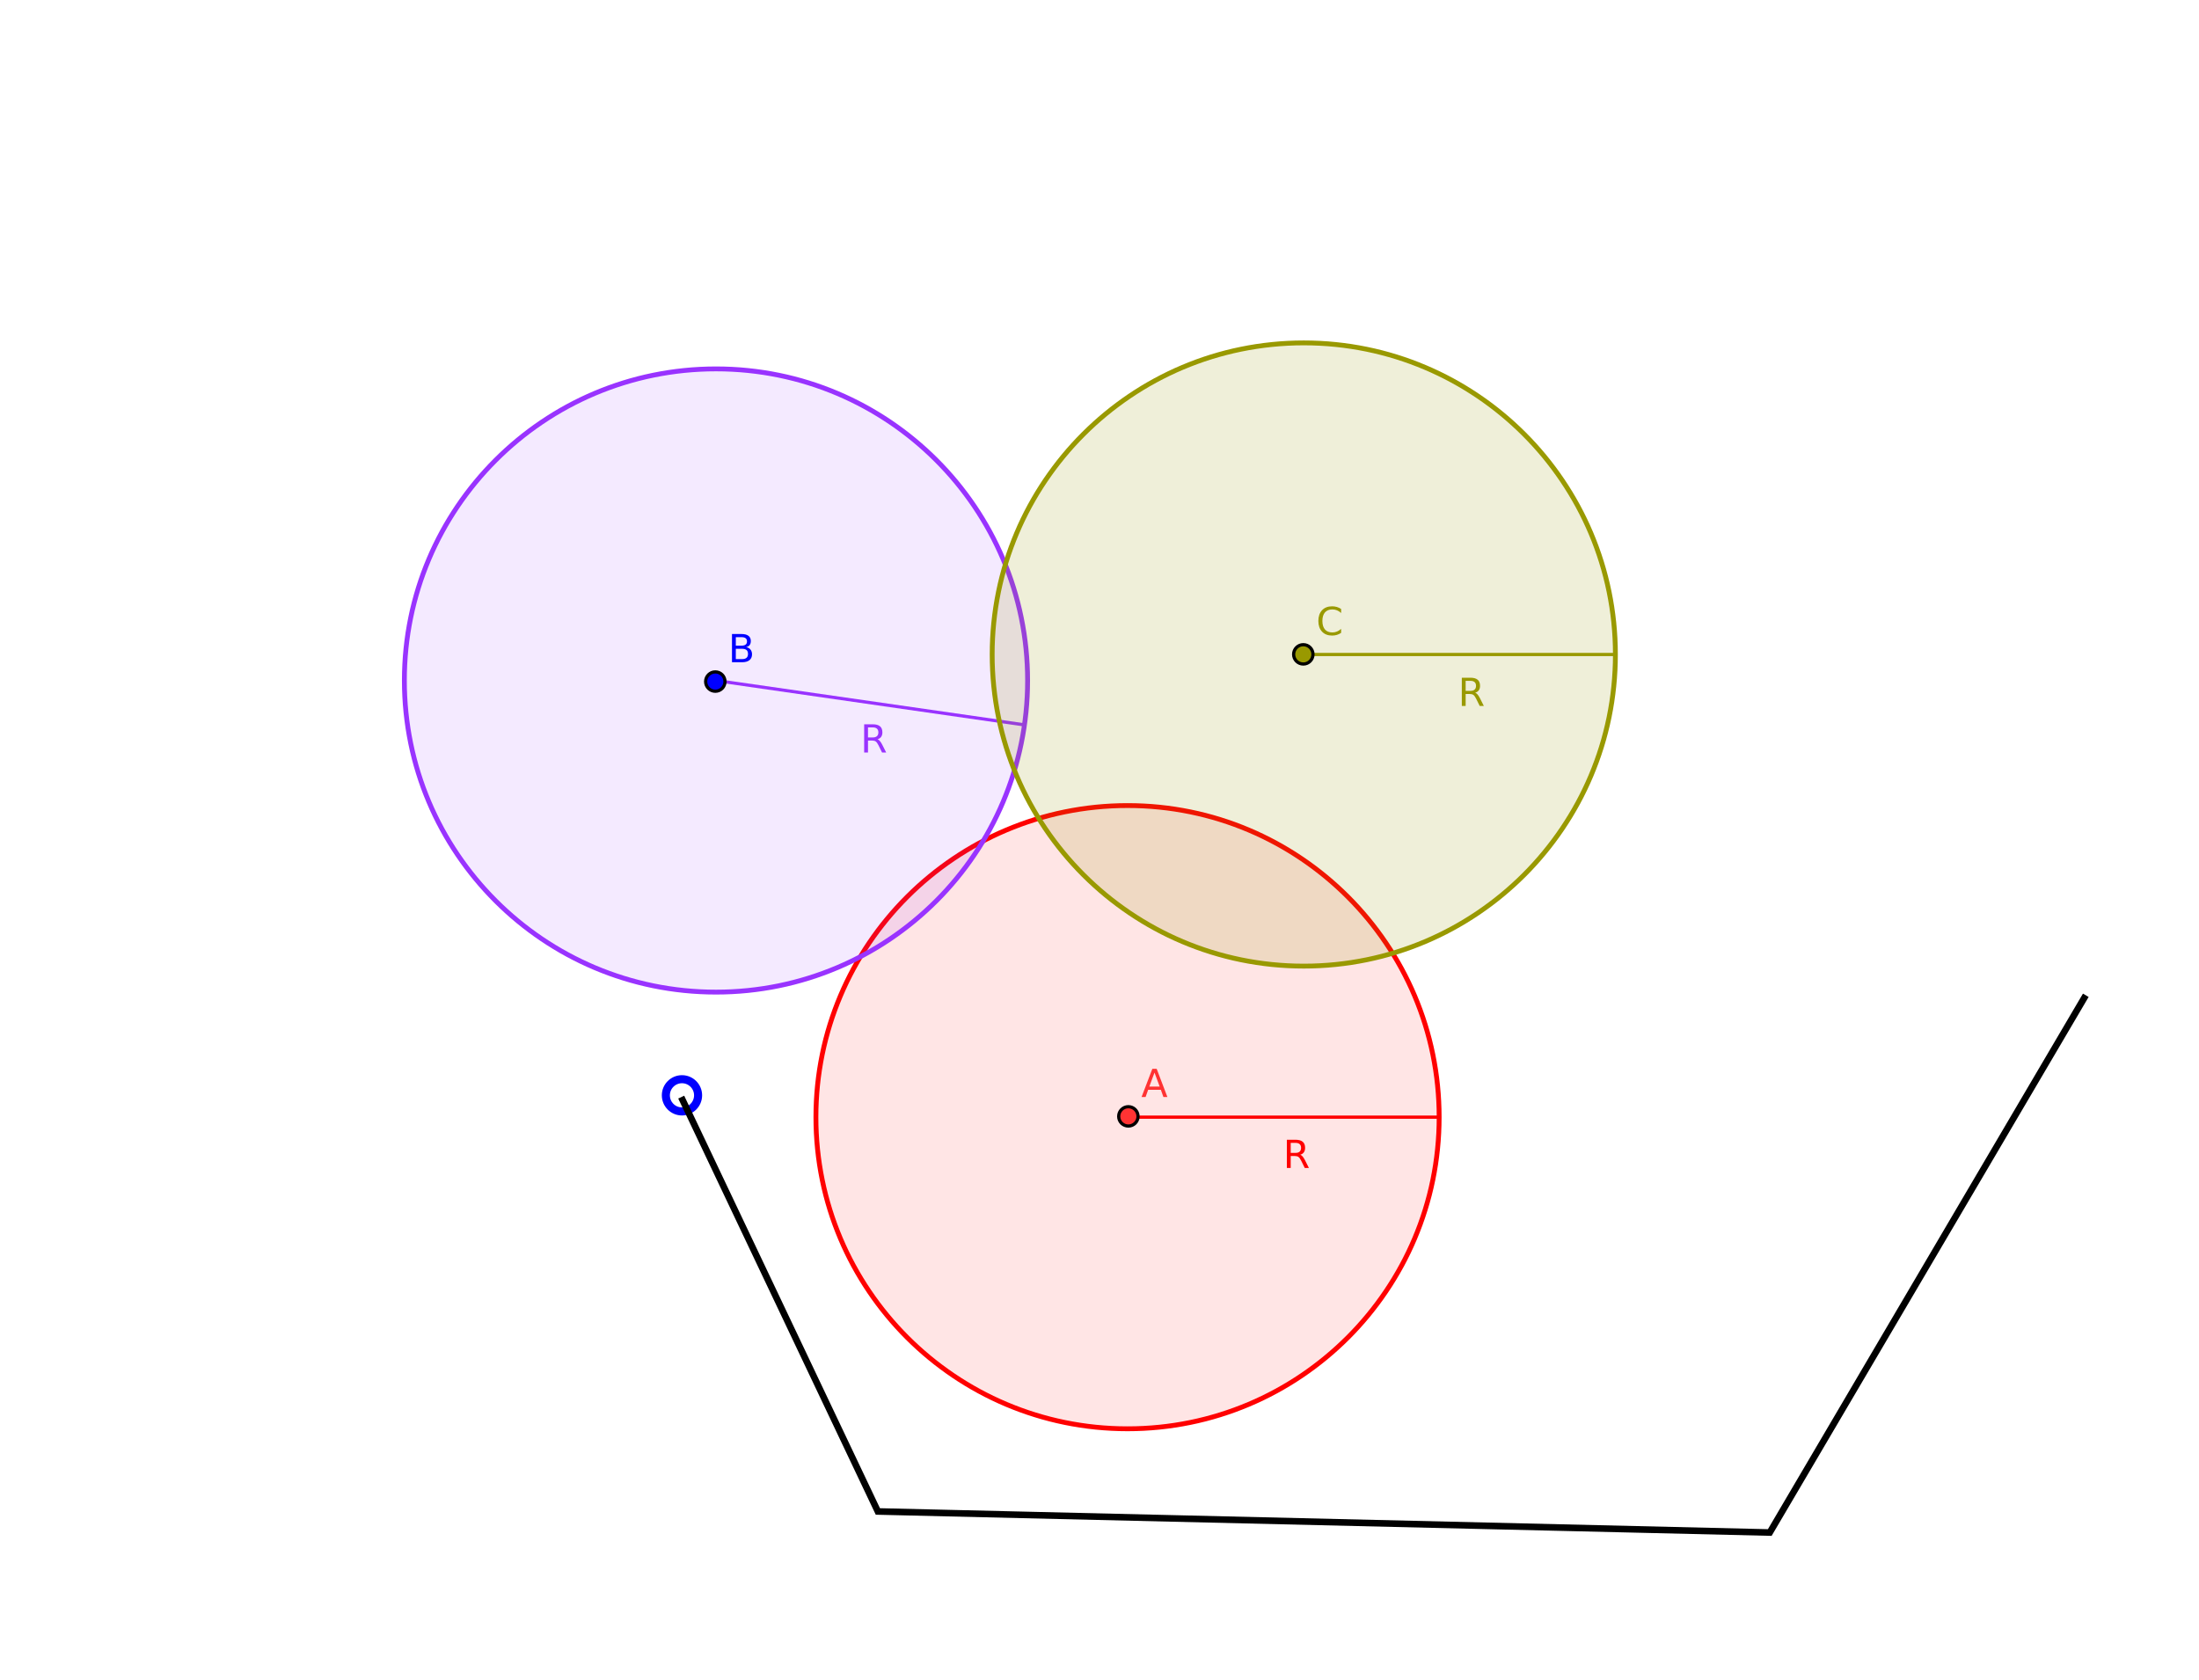
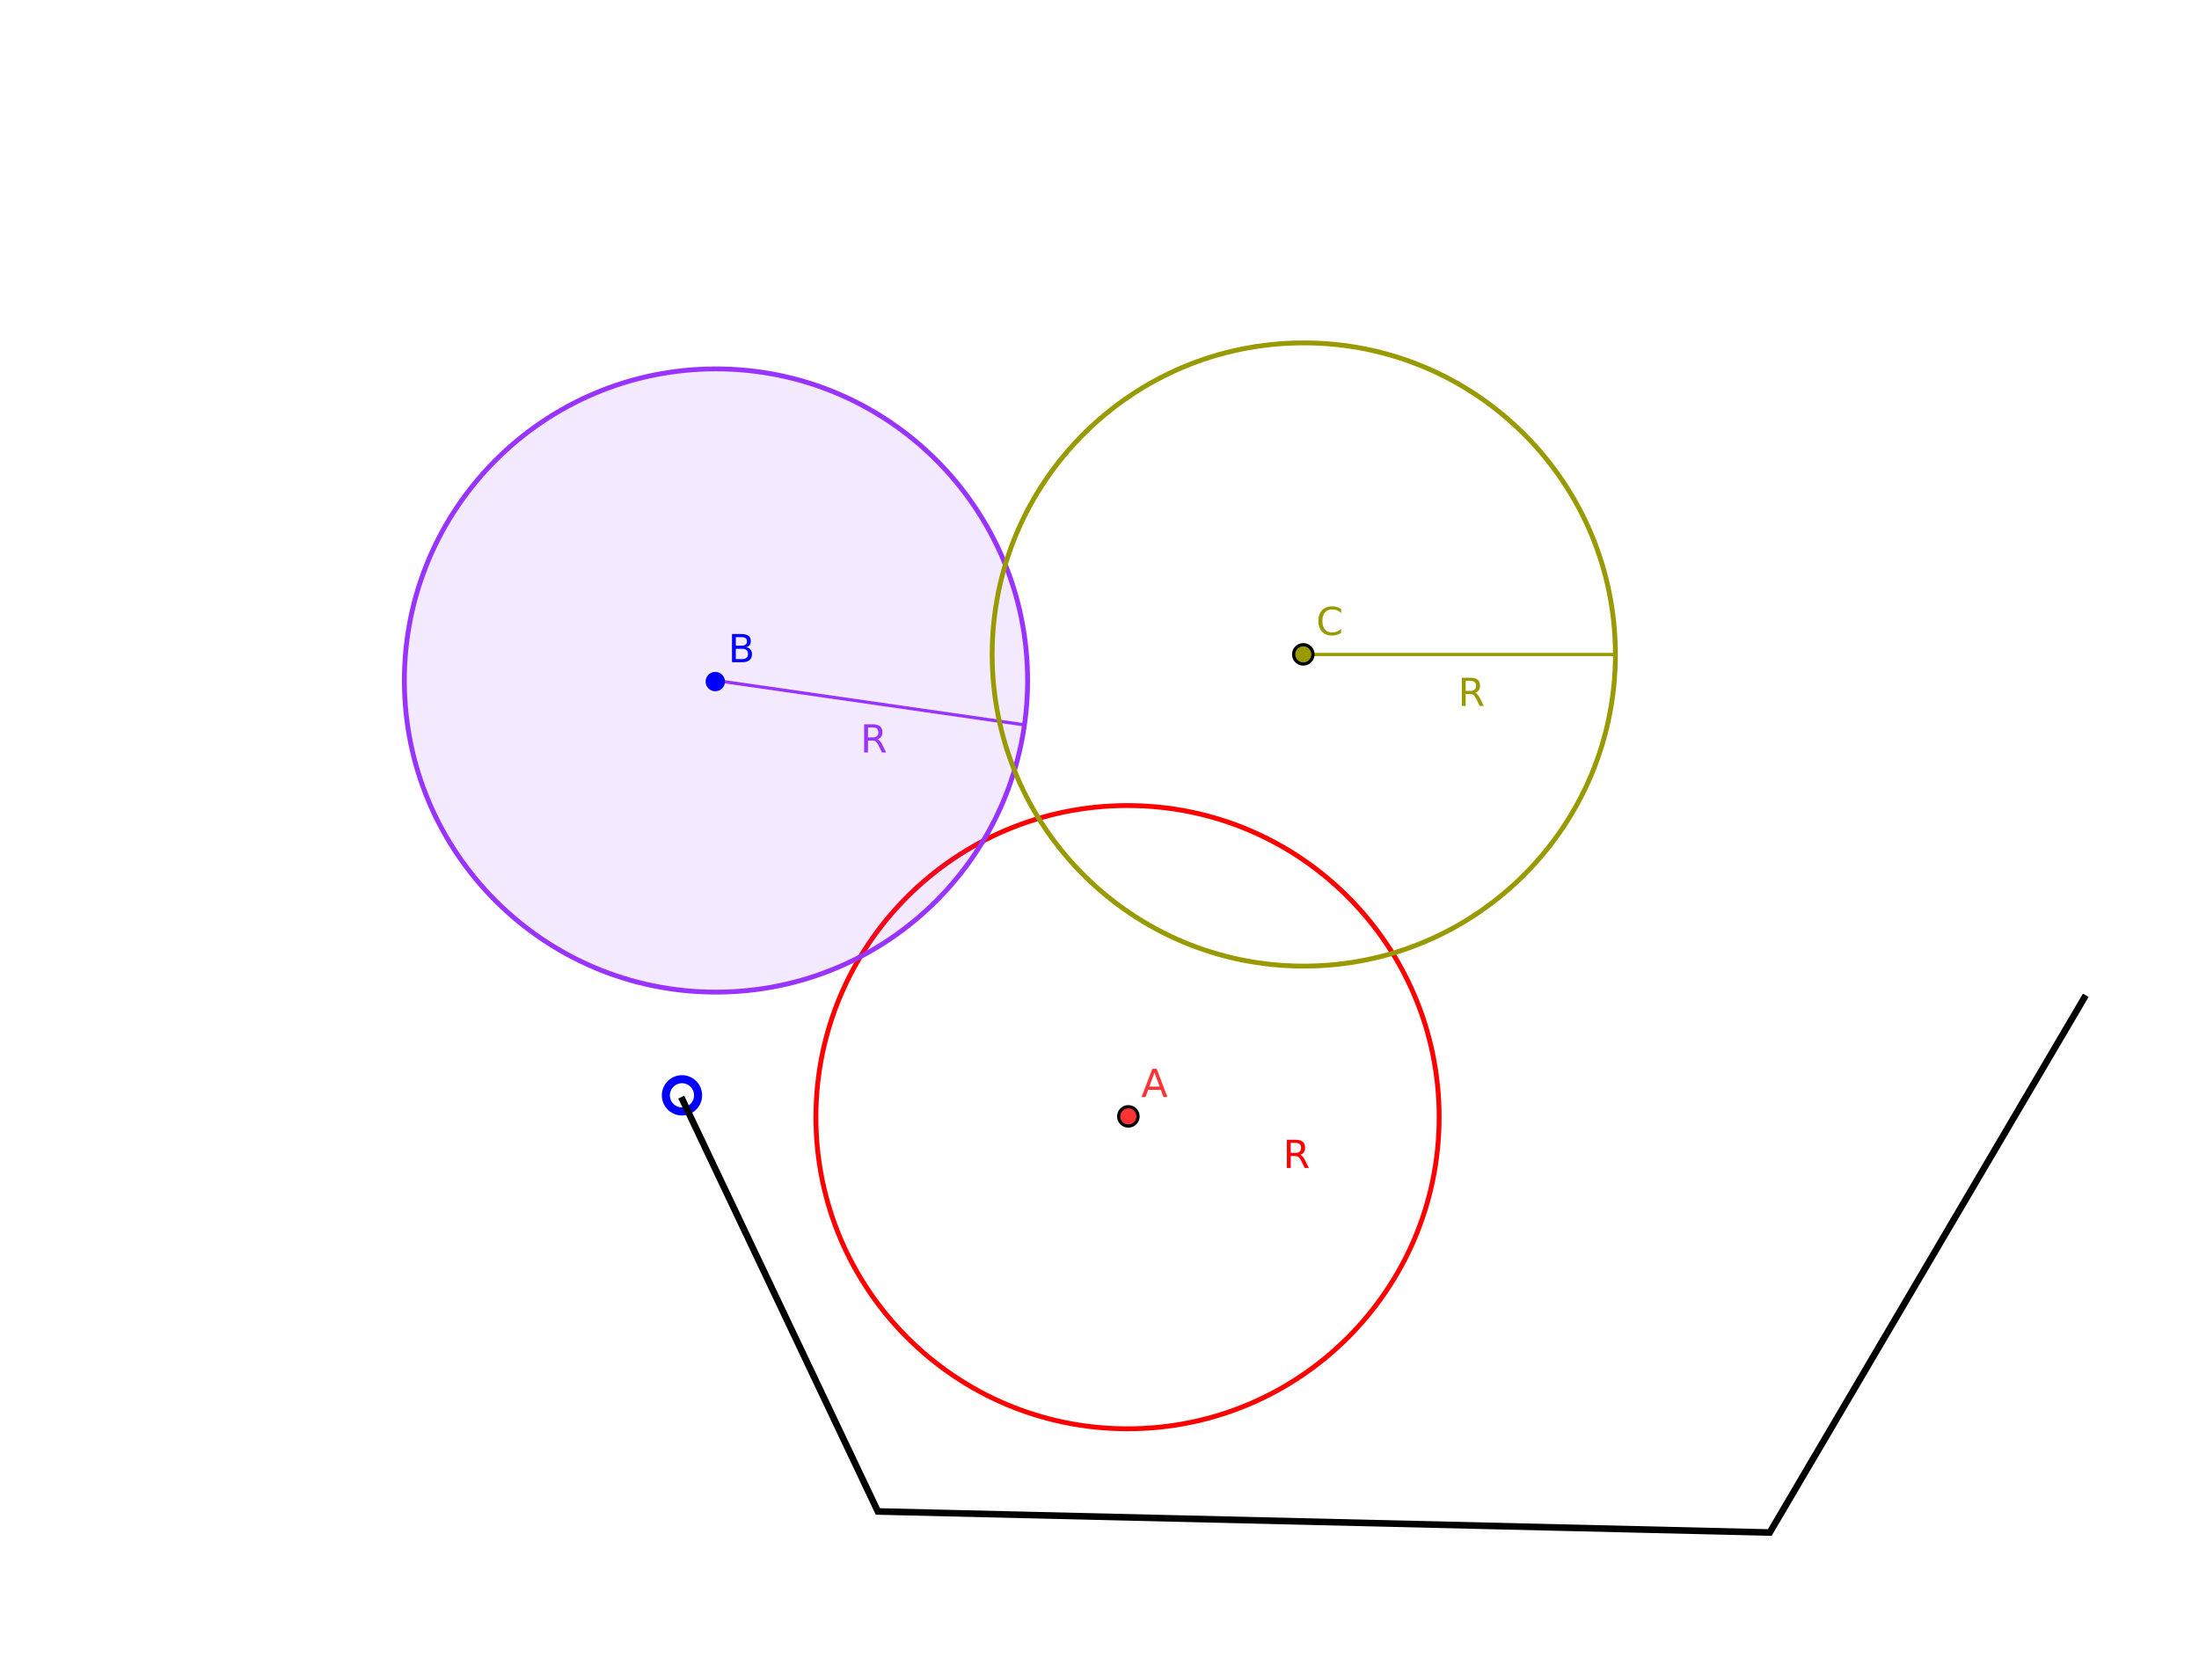
<svg xmlns="http://www.w3.org/2000/svg" xmlns:ns1="http://www.inkscape.org/namespaces/inkscape" xmlns:ns2="http://sodipodi.sourceforge.net/DTD/sodipodi-0.dtd" version="1.1" x="0px" y="0px" width="1000" height="764" viewBox="0 0 1000 764" id="svg3243" ns1:version="0.48.4 r9939" ns2:docname="circles5.svg" ns1:export-filename="/home/vx/dev/topcoder/editorials/662/circles5svg.png" ns1:export-xdpi="90" ns1:export-ydpi="90">
  <rect style="fill:#ffffff;fill-opacity:1;stroke:none" id="rect4507" width="1000" height="764" x="0" y="0" />
  <defs id="defs3459" />
  <ns2:namedview pagecolor="#ffffff" bordercolor="#666666" borderopacity="1" objecttolerance="10" gridtolerance="10" guidetolerance="10" ns1:pageopacity="0" ns1:pageshadow="2" ns1:window-width="1311" ns1:window-height="744" id="namedview3457" showgrid="false" fit-margin-top="0" fit-margin-left="0" fit-margin-right="0" fit-margin-bottom="0" ns1:zoom="0.62624035" ns1:cx="496.41637" ns1:cy="266.67075" ns1:window-x="55" ns1:window-y="24" ns1:window-maximized="1" ns1:current-layer="svg3243" />
  <desc id="desc3247">Creator: FreeHEP Graphics2D Driver Producer: geogebra.export.SVGExtensions Revision: 12753  Source:  Date: martes 28 de julio de 2015 11:45:39 AM BOT</desc>
  <g id="g4648" transform="translate(109.613,-43.178)">
    <g transform="matrix(1.466,0,0,1.466,-250.324,-83.917)" id="g3261" style="fill:#ff0000;fill-opacity:0.102;fill-rule:nonzero;stroke:none">
-       <path d="m 542.407,433.248 c 0,53.386 -43.278,96.663 -96.663,96.663 -53.386,0 -96.663,-43.278 -96.663,-96.663 0,-53.386 43.278,-96.663 96.663,-96.663 53.386,0 96.663,43.278 96.663,96.663 z" id="path3263" ns1:connector-curvature="0" />
-     </g>
+       </g>
    <g transform="matrix(1.466,0,0,1.466,-250.324,-83.917)" id="g3267" style="fill:none;stroke:#ff0000;stroke-width:1.5;stroke-linecap:round;stroke-linejoin:round;stroke-miterlimit:10;stroke-opacity:1;stroke-dasharray:none;stroke-dashoffset:0">
      <path d="m 542.407,433.248 c 0,53.386 -43.278,96.663 -96.663,96.663 -53.386,0 -96.663,-43.278 -96.663,-96.663 0,-53.386 43.278,-96.663 96.663,-96.663 53.386,0 96.663,43.278 96.663,96.663 z" id="path3269" ns1:connector-curvature="0" />
    </g>
    <g transform="matrix(1.466,0,0,1.466,-250.324,-83.917)" id="g3327" style="fill:none;stroke:#ff0000;stroke-width:1;stroke-linecap:round;stroke-linejoin:round;stroke-miterlimit:10;stroke-opacity:1;stroke-dasharray:none;stroke-dashoffset:0">
-       <path d="m 445.744,433.248 96.663,0" id="path3329" ns1:connector-curvature="0" />
-     </g>
+       </g>
    <g transform="matrix(1.466,0,0,1.466,-250.324,-83.917)" id="g3333" style="fill:#ff0000;fill-opacity:1;fill-rule:nonzero;stroke:none">
      <path d="m 499.328,444.891 q 0.375,0.141 0.734,0.562 0.359,0.422 0.734,1.156 L 502,449 l -1.281,0 -1.109,-2.25 q -0.438,-0.875 -0.844,-1.164 -0.406,-0.289 -1.109,-0.289 l -1.297,0 0,3.703 -1.188,0 0,-8.75 2.672,0 q 1.5,0 2.242,0.625 0.742,0.625 0.742,1.891 0,0.828 -0.383,1.375 -0.383,0.547 -1.117,0.75 z m -2.969,-3.672 0,3.109 1.484,0 q 0.859,0 1.297,-0.398 0.438,-0.398 0.438,-1.164 0,-0.766 -0.438,-1.156 -0.438,-0.391 -1.297,-0.391 l -1.484,0 z" id="path3335" ns1:connector-curvature="0" />
    </g>
    <g transform="matrix(1.466,0,0,1.466,-250.324,-83.917)" id="g3339" style="fill:#ff3333;fill-opacity:1;fill-rule:nonzero;stroke:none">
      <path d="m 449,433 c 0,1.657 -1.343,3 -3,3 -1.657,0 -3,-1.343 -3,-3 0,-1.657 1.343,-3 3,-3 1.657,0 3,1.343 3,3 z" id="path3341" ns1:connector-curvature="0" />
    </g>
    <g transform="matrix(1.466,0,0,1.466,-250.324,-83.917)" id="g3345" style="fill:none;stroke:#000000;stroke-width:1;stroke-linecap:round;stroke-linejoin:round;stroke-miterlimit:10;stroke-opacity:1;stroke-dasharray:none;stroke-dashoffset:0">
      <path d="m 449,433 c 0,1.657 -1.343,3 -3,3 -1.657,0 -3,-1.343 -3,-3 0,-1.657 1.343,-3 3,-3 1.657,0 3,1.343 3,3 z" id="path3347" ns1:connector-curvature="0" />
    </g>
    <g transform="matrix(1.466,0,0,1.466,-250.324,-83.917)" id="g3351" style="fill:#ff3333;fill-opacity:1;fill-rule:nonzero;stroke:none">
      <path d="m 454.109,419.422 -1.609,4.344 3.219,0 -1.609,-4.344 z m -0.672,-1.172 1.344,0 3.328,8.75 -1.234,0 -0.797,-2.25 -3.938,0 -0.797,2.25 -1.25,0 3.344,-8.75 z" id="path3353" ns1:connector-curvature="0" />
    </g>
  </g>
  <g id="g4616" transform="translate(143.146,12.711)">
    <g transform="matrix(1.466,0,0,1.466,-250.324,-83.917)" id="g3273" style="fill:#9933ff;fill-opacity:0.102;fill-rule:nonzero;stroke:none">
      <path d="m 391.871,259.667 c 0,53.386 -43.278,96.663 -96.663,96.663 -53.386,0 -96.663,-43.278 -96.663,-96.663 0,-53.386 43.278,-96.663 96.663,-96.663 53.386,0 96.663,43.278 96.663,96.663 z" id="path3275" ns1:connector-curvature="0" />
    </g>
    <g transform="matrix(1.466,0,0,1.466,-250.324,-83.917)" id="g3279" style="fill:none;stroke:#9933ff;stroke-width:1.5;stroke-linecap:round;stroke-linejoin:round;stroke-miterlimit:10;stroke-opacity:1;stroke-dasharray:none;stroke-dashoffset:0">
      <path d="m 391.871,259.667 c 0,53.386 -43.278,96.663 -96.663,96.663 -53.386,0 -96.663,-43.278 -96.663,-96.663 0,-53.386 43.278,-96.663 96.663,-96.663 53.386,0 96.663,43.278 96.663,96.663 z" id="path3281" ns1:connector-curvature="0" />
    </g>
    <g transform="matrix(1.466,0,0,1.466,-250.324,-83.917)" id="g3303" style="fill:none;stroke:#9933ff;stroke-width:1;stroke-linecap:round;stroke-linejoin:round;stroke-miterlimit:10;stroke-opacity:1;stroke-dasharray:none;stroke-dashoffset:0">
      <path d="m 295.208,259.667 95.678,13.764" id="path3305" ns1:connector-curvature="0" />
    </g>
    <g transform="matrix(1.466,0,0,1.466,-250.324,-83.917)" id="g3309" style="fill:#9933ff;fill-opacity:1;fill-rule:nonzero;stroke:none">
      <path d="m 345.328,277.891 q 0.375,0.141 0.734,0.562 0.359,0.422 0.734,1.156 L 348,282 l -1.281,0 -1.109,-2.25 q -0.438,-0.875 -0.844,-1.164 -0.406,-0.289 -1.109,-0.289 l -1.297,0 0,3.703 -1.188,0 0,-8.75 2.672,0 q 1.5,0 2.242,0.625 0.742,0.625 0.742,1.891 0,0.828 -0.383,1.375 -0.383,0.547 -1.117,0.75 z m -2.969,-3.672 0,3.109 1.484,0 q 0.859,0 1.297,-0.398 0.438,-0.398 0.438,-1.164 0,-0.766 -0.438,-1.156 -0.438,-0.391 -1.297,-0.391 l -1.484,0 z" id="path3311" ns1:connector-curvature="0" />
    </g>
    <g transform="matrix(1.466,0,0,1.466,-250.324,-83.917)" id="g3357" style="fill:#0000ff;fill-opacity:1;fill-rule:nonzero;stroke:none">
      <path d="m 298,260 c 0,1.657 -1.343,3 -3,3 -1.657,0 -3,-1.343 -3,-3 0,-1.657 1.343,-3 3,-3 1.657,0 3,1.343 3,3 z" id="path3359" ns1:connector-curvature="0" />
    </g>
    <g transform="matrix(1.466,0,0,1.466,-250.324,-83.917)" id="g3363" style="fill:none;stroke:#000000;stroke-width:1;stroke-linecap:round;stroke-linejoin:round;stroke-miterlimit:10;stroke-opacity:1;stroke-dasharray:none;stroke-dashoffset:0">
-       <path d="m 298,260 c 0,1.657 -1.343,3 -3,3 -1.657,0 -3,-1.343 -3,-3 0,-1.657 1.343,-3 3,-3 1.657,0 3,1.343 3,3 z" id="path3365" ns1:connector-curvature="0" />
-     </g>
+       </g>
    <g transform="matrix(1.466,0,0,1.466,-250.324,-83.917)" id="g3369" style="fill:#0000ff;fill-opacity:1;fill-rule:nonzero;stroke:none">
      <path d="m 301.359,249.828 0,3.203 1.906,0 q 0.953,0 1.414,-0.398 0.461,-0.398 0.461,-1.211 0,-0.828 -0.461,-1.211 -0.461,-0.383 -1.414,-0.383 l -1.906,0 z m 0,-3.609 0,2.641 1.75,0 q 0.875,0 1.297,-0.328 0.422,-0.328 0.422,-0.984 0,-0.672 -0.422,-1 -0.422,-0.328 -1.297,-0.328 l -1.75,0 z m -1.188,-0.969 3.031,0 q 1.359,0 2.086,0.562 0.727,0.562 0.727,1.594 0,0.812 -0.375,1.289 -0.375,0.477 -1.094,0.586 0.875,0.188 1.359,0.781 0.484,0.594 0.484,1.484 0,1.172 -0.797,1.812 Q 304.797,254 303.312,254 l -3.141,0 0,-8.75 z" id="path3371" ns1:connector-curvature="0" />
    </g>
  </g>
  <g id="g4632" transform="translate(33.771,-84.695)">
    <g transform="matrix(1.466,0,0,1.466,-250.324,-83.917)" id="g3285" style="fill:#999900;fill-opacity:0.149;fill-rule:nonzero;stroke:none">
-       <path d="m 648.814,318.046 c 0,53.386 -43.278,96.663 -96.663,96.663 -53.386,0 -96.663,-43.278 -96.663,-96.663 0,-53.386 43.278,-96.663 96.663,-96.663 53.386,0 96.663,43.278 96.663,96.663 z" id="path3287" ns1:connector-curvature="0" />
-     </g>
+       </g>
    <g transform="matrix(1.466,0,0,1.466,-250.324,-83.917)" id="g3291" style="fill:none;stroke:#999900;stroke-width:1.5;stroke-linecap:round;stroke-linejoin:round;stroke-miterlimit:10;stroke-opacity:1;stroke-dasharray:none;stroke-dashoffset:0">
      <path d="m 648.814,318.046 c 0,53.386 -43.278,96.663 -96.663,96.663 -53.386,0 -96.663,-43.278 -96.663,-96.663 0,-53.386 43.278,-96.663 96.663,-96.663 53.386,0 96.663,43.278 96.663,96.663 z" id="path3293" ns1:connector-curvature="0" />
    </g>
    <g transform="matrix(1.466,0,0,1.466,-250.324,-83.917)" id="g3315" style="fill:none;stroke:#999900;stroke-width:1;stroke-linecap:round;stroke-linejoin:round;stroke-miterlimit:10;stroke-opacity:1;stroke-dasharray:none;stroke-dashoffset:0">
      <path d="m 552.151,318.046 96.663,0" id="path3317" ns1:connector-curvature="0" />
    </g>
    <g transform="matrix(1.466,0,0,1.466,-250.324,-83.917)" id="g3321" style="fill:#999900;fill-opacity:1;fill-rule:nonzero;stroke:none">
      <path d="m 605.328,329.891 q 0.375,0.141 0.734,0.562 0.359,0.422 0.734,1.156 L 608,334 l -1.281,0 -1.109,-2.25 q -0.438,-0.875 -0.844,-1.164 -0.406,-0.289 -1.109,-0.289 l -1.297,0 0,3.703 -1.188,0 0,-8.75 2.672,0 q 1.5,0 2.242,0.625 0.742,0.625 0.742,1.891 0,0.828 -0.383,1.375 -0.383,0.547 -1.117,0.75 z m -2.969,-3.672 0,3.109 1.484,0 q 0.859,0 1.297,-0.398 0.438,-0.398 0.438,-1.164 0,-0.766 -0.438,-1.156 -0.438,-0.391 -1.297,-0.391 l -1.484,0 z" id="path3323" ns1:connector-curvature="0" />
    </g>
    <g transform="matrix(1.466,0,0,1.466,-250.324,-83.917)" id="g3375" style="fill:#999900;fill-opacity:1;fill-rule:nonzero;stroke:none">
      <path d="m 555,318 c 0,1.657 -1.343,3 -3,3 -1.657,0 -3,-1.343 -3,-3 0,-1.657 1.343,-3 3,-3 1.657,0 3,1.343 3,3 z" id="path3377" ns1:connector-curvature="0" />
    </g>
    <g transform="matrix(1.466,0,0,1.466,-250.324,-83.917)" id="g3381" style="fill:none;stroke:#000000;stroke-width:1;stroke-linecap:round;stroke-linejoin:round;stroke-miterlimit:10;stroke-opacity:1;stroke-dasharray:none;stroke-dashoffset:0">
      <path d="m 555,318 c 0,1.657 -1.343,3 -3,3 -1.657,0 -3,-1.343 -3,-3 0,-1.657 1.343,-3 3,-3 1.657,0 3,1.343 3,3 z" id="path3383" ns1:connector-curvature="0" />
    </g>
    <g transform="matrix(1.466,0,0,1.466,-250.324,-83.917)" id="g3387" style="fill:#999900;fill-opacity:1;fill-rule:nonzero;stroke:none">
      <path d="m 563.734,303.922 0,1.25 q -0.609,-0.562 -1.281,-0.836 -0.672,-0.273 -1.438,-0.273 -1.5,0 -2.297,0.922 -0.797,0.922 -0.797,2.656 0,1.719 0.797,2.641 0.797,0.922 2.297,0.922 0.766,0 1.438,-0.281 0.672,-0.281 1.281,-0.828 l 0,1.234 q -0.625,0.422 -1.32,0.633 -0.695,0.211 -1.461,0.211 -2,0 -3.141,-1.219 -1.141,-1.219 -1.141,-3.312 0,-2.109 1.141,-3.328 1.141,-1.219 3.141,-1.219 0.781,0 1.477,0.211 0.695,0.211 1.305,0.617 z" id="path3389" ns1:connector-curvature="0" />
    </g>
  </g>
  <g style="fill:none;stroke:#0000ff;stroke-width:2.5;stroke-linecap:square;stroke-linejoin:miter;stroke-miterlimit:10;stroke-opacity:1;stroke-dasharray:none;stroke-dashoffset:0" id="g3393" transform="matrix(1.466,0,0,1.466,-309.991,28.991)">
    <path ns1:connector-curvature="0" id="path3395" d="m 428,320 c 0,2.761 -2.239,5 -5,5 -2.761,0 -5,-2.239 -5,-5 0,-2.761 2.239,-5 5,-5 2.761,0 5,2.239 5,5 z" />
  </g>
  <path style="fill:none;stroke:#000000;stroke-width:0;stroke-linecap:butt;stroke-linejoin:miter;stroke-opacity:1;stroke-miterlimit:4;stroke-dasharray:none" d="m 368.868,387.148 c -4.201,-7.132 -3.194,-6.993 -3.194,-14.371 0,-1.065 0,-2.129 0,-3.194 0,-1.065 -0.337,-2.184 0,-3.194 0.238,-0.714 1.26,-0.924 1.597,-1.597 0.639,-1.277 -0.639,-3.513 0,-4.79 0.337,-0.673 1.26,-0.924 1.597,-1.597 0.476,-0.952 -0.476,-2.241 0,-3.194 0.337,-0.673 1.26,-0.924 1.597,-1.597 0.551,-1.103 -0.561,-7.424 0,-7.984 0.376,-0.376 1.22,0.376 1.597,0 0.753,-0.753 -0.476,-2.241 0,-3.194 0.337,-0.673 1.26,-0.924 1.597,-1.597 0.476,-0.952 -0.753,-2.441 0,-3.194 0.376,-0.376 1.22,0.376 1.597,0 0.798,-0.798 -0.798,-3.992 0,-4.79 0.376,-0.376 1.22,0.376 1.597,0 0.753,-0.753 -0.476,-2.241 0,-3.194 0.337,-0.673 1.26,-0.924 1.597,-1.597 0.238,-0.476 -0.238,-1.121 0,-1.597 0.337,-0.673 1.26,-0.924 1.597,-1.597 0.238,-0.476 -0.238,-1.121 0,-1.597 0.786,-1.571 5.602,-4.816 6.387,-6.387 0.639,-1.277 -0.639,-3.513 0,-4.79 0.337,-0.673 1.26,-0.924 1.597,-1.597 0.238,-0.476 -0.238,-1.121 0,-1.597 0.337,-0.673 1.26,-0.924 1.597,-1.597 0.238,-0.476 -0.238,-1.121 0,-1.597 0.337,-0.673 1.26,-0.924 1.597,-1.597 0.476,-0.952 -0.476,-2.241 0,-3.194 0.337,-0.673 1.26,-0.924 1.597,-1.597 0.476,-0.952 -0.476,-2.241 0,-3.194 0.337,-0.673 1.26,-0.924 1.597,-1.597 0.639,-1.277 -0.639,-3.513 0,-4.79 0.337,-0.673 1.26,-0.924 1.597,-1.597 0.238,-0.476 -0.238,-1.121 0,-1.597 0.337,-0.673 1.26,-0.924 1.597,-1.597 0.238,-0.476 -0.238,-1.121 0,-1.597 0.337,-0.673 1.26,-0.924 1.597,-1.597 0.317,-0.633 -0.326,-4.464 0,-4.79 0.376,-0.376 1.22,0.376 1.597,0 0.753,-0.753 -0.476,-2.241 0,-3.194 5.296,-5.296 -0.753,1.506 1.597,-3.194 0.673,-1.347 2.52,-1.847 3.194,-3.194 0.238,-0.476 -0.238,-1.121 0,-1.597 0.337,-0.673 1.26,-0.924 1.597,-1.597 0.238,-0.476 -0.376,-1.22 0,-1.597 0.376,-0.376 1.22,0.376 1.597,0 0.753,-0.753 -0.753,-2.441 0,-3.194 0.376,-0.376 1.22,0.376 1.597,0 0.326,-0.326 -0.317,-4.157 0,-4.79 0.337,-0.673 1.26,-0.924 1.597,-1.597 0.238,-0.476 -0.376,-1.22 0,-1.597 0.376,-0.376 1.22,0.376 1.597,0 0.753,-0.753 -0.476,-2.241 0,-3.194 5.296,-5.296 -0.753,1.506 1.597,-3.194 0.337,-0.673 1.26,-0.924 1.597,-1.597 0.238,-0.476 -0.376,-1.22 0,-1.597 0.376,-0.376 1.22,0.376 1.597,0 0.753,-0.753 -0.476,-2.241 0,-3.194 0.337,-0.673 1.26,-0.924 1.597,-1.597 0.238,-0.476 -0.238,-1.121 0,-1.597 0.337,-0.673 1.26,-0.924 1.597,-1.597 0.238,-0.476 -0.238,-1.121 0,-1.597 0.509,-1.017 6.729,-6.729 7.984,-7.984 1.255,-1.255 6.967,-7.476 7.984,-7.984 0.476,-0.238 1.121,0.238 1.597,0 0.673,-0.337 0.924,-1.26 1.597,-1.597 0.952,-0.476 2.241,0.476 3.194,0 0.673,-0.337 0.924,-1.26 1.597,-1.597 0.952,-0.476 2.441,0.753 3.194,0 0.376,-0.376 -0.376,-1.22 0,-1.597 0.753,-0.753 2.241,0.476 3.194,0 0.673,-0.337 0.924,-1.26 1.597,-1.597 0.476,-0.238 1.121,0.238 1.597,0 1.347,-0.673 1.847,-2.52 3.194,-3.194 0.476,-0.238 1.22,0.376 1.597,0 0.376,-0.376 -0.376,-1.22 0,-1.597 0.376,-0.376 1.121,0.238 1.597,0 1.347,-0.673 1.847,-2.52 3.194,-3.194 0.476,-0.238 1.121,0.238 1.597,0 1.916,-0.958 2.874,-3.832 4.79,-4.79 0.476,-0.238 1.121,0.238 1.597,0 0.673,-0.337 1.065,-1.065 1.597,-1.597 0.532,-0.532 1.26,-0.924 1.597,-1.597 0.238,-0.476 -0.376,-1.22 0,-1.597 0.376,-0.376 1.121,0.238 1.597,0 1.017,-0.509 6.729,-6.729 7.984,-7.984 0.532,-0.532 0.924,-1.26 1.597,-1.597 0.476,-0.238 1.121,0.238 1.597,0 0.673,-0.337 1.065,-1.065 1.597,-1.597 1.255,-1.255 6.967,-7.476 7.984,-7.984 0.476,-0.238 1.121,0.238 1.597,0 1.347,-0.673 1.941,-2.359 3.194,-3.194 0.99,-0.66 2.203,-0.937 3.194,-1.597 0.626,-0.418 0.924,-1.26 1.597,-1.597 0.476,-0.238 1.065,0 1.597,0 1.065,-0.532 2.203,-0.937 3.194,-1.597 0.626,-0.418 0.924,-1.26 1.597,-1.597 0.952,-0.476 2.241,0.476 3.194,0 0.673,-0.337 0.883,-1.359 1.597,-1.597 1.01,-0.337 2.161,0.258 3.194,0 1.155,-0.289 2.039,-1.308 3.194,-1.597 2.175,-0.544 7.649,0.644 9.581,0 0.714,-0.238 0.883,-1.359 1.597,-1.597 1.437,-0.479 3.353,0.479 4.79,0 1.129,-0.376 2.065,-1.22 3.194,-1.597 1.002,-0.334 5.102,0 6.387,0 4.258,0 8.516,0 12.775,0 9.581,0 19.162,0 28.743,0 3.194,0 6.387,0 9.581,0 0.532,0 1.065,0 1.597,0 0.532,0 1.121,-0.238 1.597,0 5.296,5.296 -1.506,-0.753 3.194,1.597 1.916,0.958 2.874,3.832 4.79,4.79 0.952,0.476 2.241,-0.476 3.194,0 1.347,0.673 1.847,2.52 3.194,3.194 0.476,0.238 1.121,-0.238 1.597,0 0.853,0.426 3.95,3.95 4.79,4.79 3.726,3.726 7.452,7.452 11.178,11.178 2.661,2.661 5.323,5.323 7.984,7.984 0.532,0.532 1.065,1.065 1.597,1.597 0.532,0.532 1.26,0.924 1.597,1.597 0.238,0.476 -0.376,1.22 0,1.597 0.753,0.753 2.441,-0.753 3.194,0 0.376,0.376 -0.238,1.121 0,1.597 0.212,0.424 4.367,4.579 4.79,4.79 0.476,0.238 1.121,-0.238 1.597,0 5.296,5.296 -1.506,-0.753 3.194,1.597 0.673,0.337 0.924,1.26 1.597,1.597 0.476,0.238 1.121,-0.238 1.597,0 6.646,3.323 -1.707,-0.11 1.597,3.194 0.376,0.376 1.121,-0.238 1.597,0 0.673,0.337 0.883,1.359 1.597,1.597 1.01,0.337 2.184,-0.337 3.194,0 0.714,0.238 0.883,1.359 1.597,1.597 1.01,0.337 2.129,0 3.194,0 1.065,0 2.129,0 3.194,0 6.4,0 3.181,0 9.581,0 3.194,0 6.387,0 9.581,0 0.379,0 6.029,0.179 6.387,0 0.673,-0.337 0.924,-1.26 1.597,-1.597 0.476,-0.238 1.121,0.238 1.597,0 0.673,-0.337 1.065,-1.065 1.597,-1.597 0.532,-0.532 1.26,-0.924 1.597,-1.597 0.238,-0.476 -0.376,-1.22 0,-1.597 0.376,-0.376 1.121,0.238 1.597,0 0.673,-0.337 1.065,-1.065 1.597,-1.597 0.532,-0.532 1.065,-1.065 1.597,-1.597 2.129,-2.129 4.258,-4.258 6.387,-6.387 6.387,-6.387 12.775,-12.775 19.162,-19.162 0.532,-0.532 1.065,-1.065 1.597,-1.597 0,-0.532 -0.376,-1.22 0,-1.597 0.376,-0.376 1.121,0.238 1.597,0 6.646,-3.323 -1.707,0.11 1.597,-3.194 0.376,-0.376 1.121,0.238 1.597,0 1.347,-0.673 1.847,-2.52 3.194,-3.194 0.358,-0.179 6.008,0 6.387,0 3.194,0 6.387,0 9.581,0 10.592,0 -2.258,-0.753 4.79,1.597 1.01,0.337 2.184,-0.337 3.194,0 1.081,0.36 3.571,4.181 4.79,4.79 0.476,0.238 1.121,-0.238 1.597,0 0.853,0.426 3.95,3.95 4.79,4.79 3.194,3.194 6.387,6.387 9.581,9.581 2.661,2.661 5.323,5.323 7.984,7.984 1.065,1.065 2.359,1.941 3.194,3.194 5.789,11.578 -1.683,-2.525 3.194,4.79 1.32,1.981 1.873,4.407 3.194,6.387 0.418,0.626 1.179,0.971 1.597,1.597 1.32,1.981 1.873,4.407 3.194,6.387 0.835,1.253 2.359,1.941 3.194,3.194 0.66,0.99 0.937,2.203 1.597,3.194 0.418,0.626 1.179,0.971 1.597,1.597 1.32,1.981 1.873,4.407 3.194,6.387 0.835,1.253 2.359,1.941 3.194,3.194 0.66,0.99 0.937,2.203 1.597,3.194 0.835,1.253 2.718,1.765 3.194,3.194 0.337,1.01 -0.337,2.184 0,3.194 0.238,0.714 1.179,0.971 1.597,1.597 0.66,0.99 1.065,2.129 1.597,3.194 0.532,1.065 1.22,2.065 1.597,3.194 0.168,0.505 0,1.065 0,1.597 0.532,1.597 0.844,3.285 1.597,4.79 0.337,0.673 1.26,0.924 1.597,1.597 4.822,9.644 -0.23,0.676 1.597,7.984 0.289,1.155 1.155,2.089 1.597,3.194 0.625,1.563 1.065,3.194 1.597,4.79 2.661,7.984 5.323,15.968 7.984,23.952 2.129,6.387 4.258,12.775 6.387,19.162 1.065,3.194 1.943,6.455 3.194,9.581 0.442,1.105 1.065,2.129 1.597,3.194 0.532,1.065 0.937,2.203 1.597,3.194 0.418,0.626 1.26,0.924 1.597,1.597 0.238,0.476 0,1.065 0,1.597 0.532,1.065 0.937,2.203 1.597,3.194 1.228,1.843 3.562,2.948 4.79,4.79 0.66,0.99 0.937,2.203 1.597,3.194 0.969,1.454 4.083,3.375 4.79,4.79 0.238,0.476 -0.238,1.121 0,1.597 0.337,0.673 1.065,1.065 1.597,1.597 0.532,0.532 1.065,1.065 1.597,1.597 3.726,3.726 7.452,7.452 11.178,11.178 0.841,0.841 3.938,4.364 4.79,4.79 0.952,0.476 2.241,-0.476 3.194,0 1.347,0.673 1.847,2.52 3.194,3.194 1.007,0.504 6.977,-0.504 7.984,0 0.673,0.337 0.924,1.26 1.597,1.597 0.577,0.289 6.873,0 7.984,0 0.835,0 5.967,0.21 6.387,0 0.673,-0.337 0.924,-1.26 1.597,-1.597 0.866,-0.433 5.95,0.437 6.387,0 0.376,-0.376 0,-1.065 0,-1.597" id="path4528" ns1:connector-curvature="0" />
  <path style="fill:none;stroke:#000000;stroke-width:3;stroke-linecap:butt;stroke-linejoin:miter;stroke-opacity:1;stroke-miterlimit:4;stroke-dasharray:none" d="m 309.785,498.926 89.423,188.426 405.595,9.581 143.715,-244.315" id="path4706" ns1:connector-curvature="0" />
</svg>